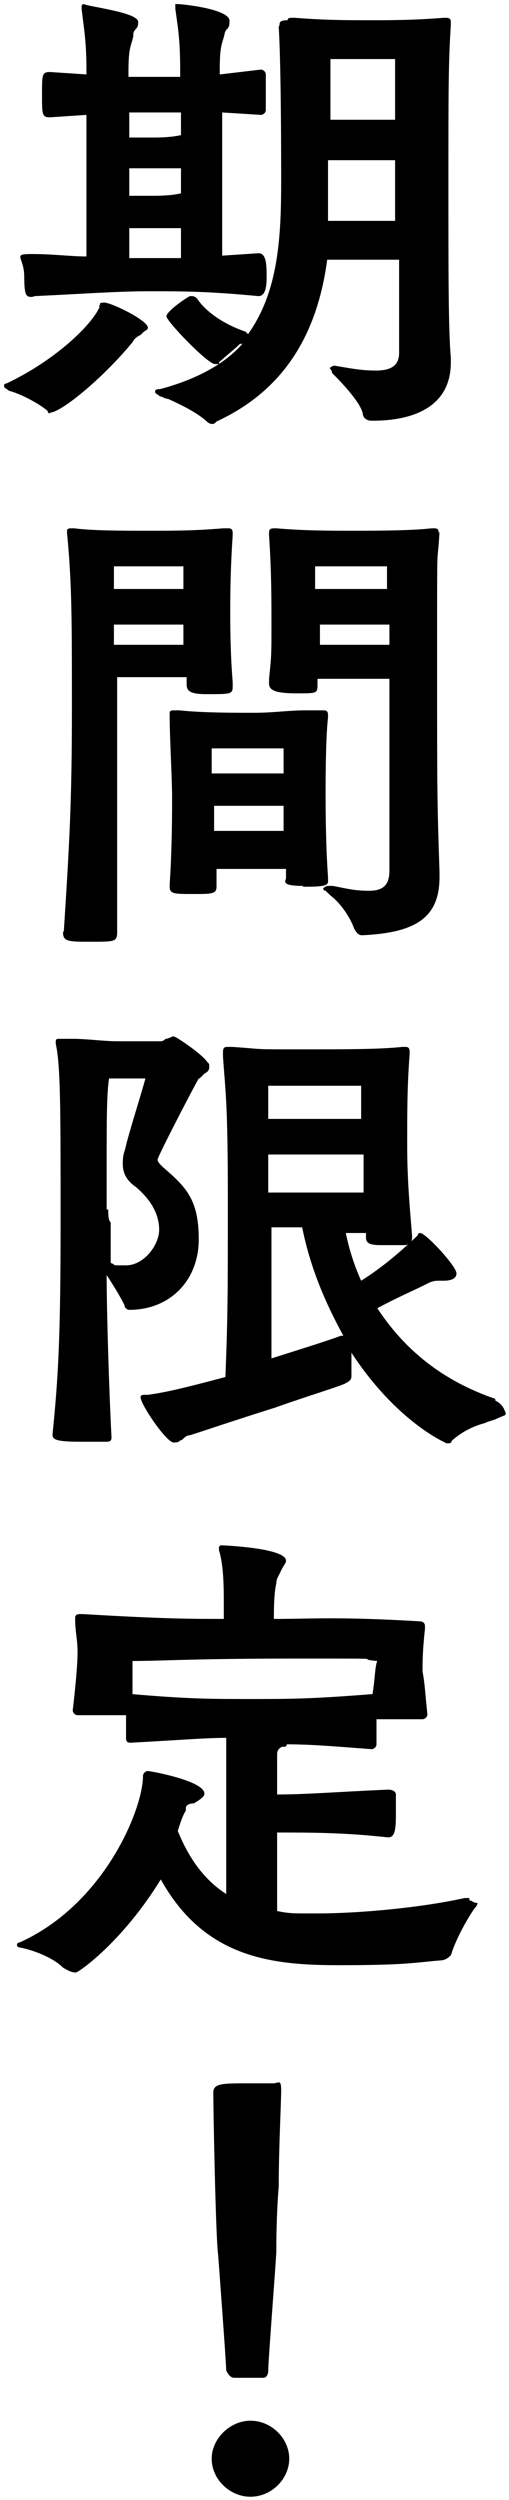
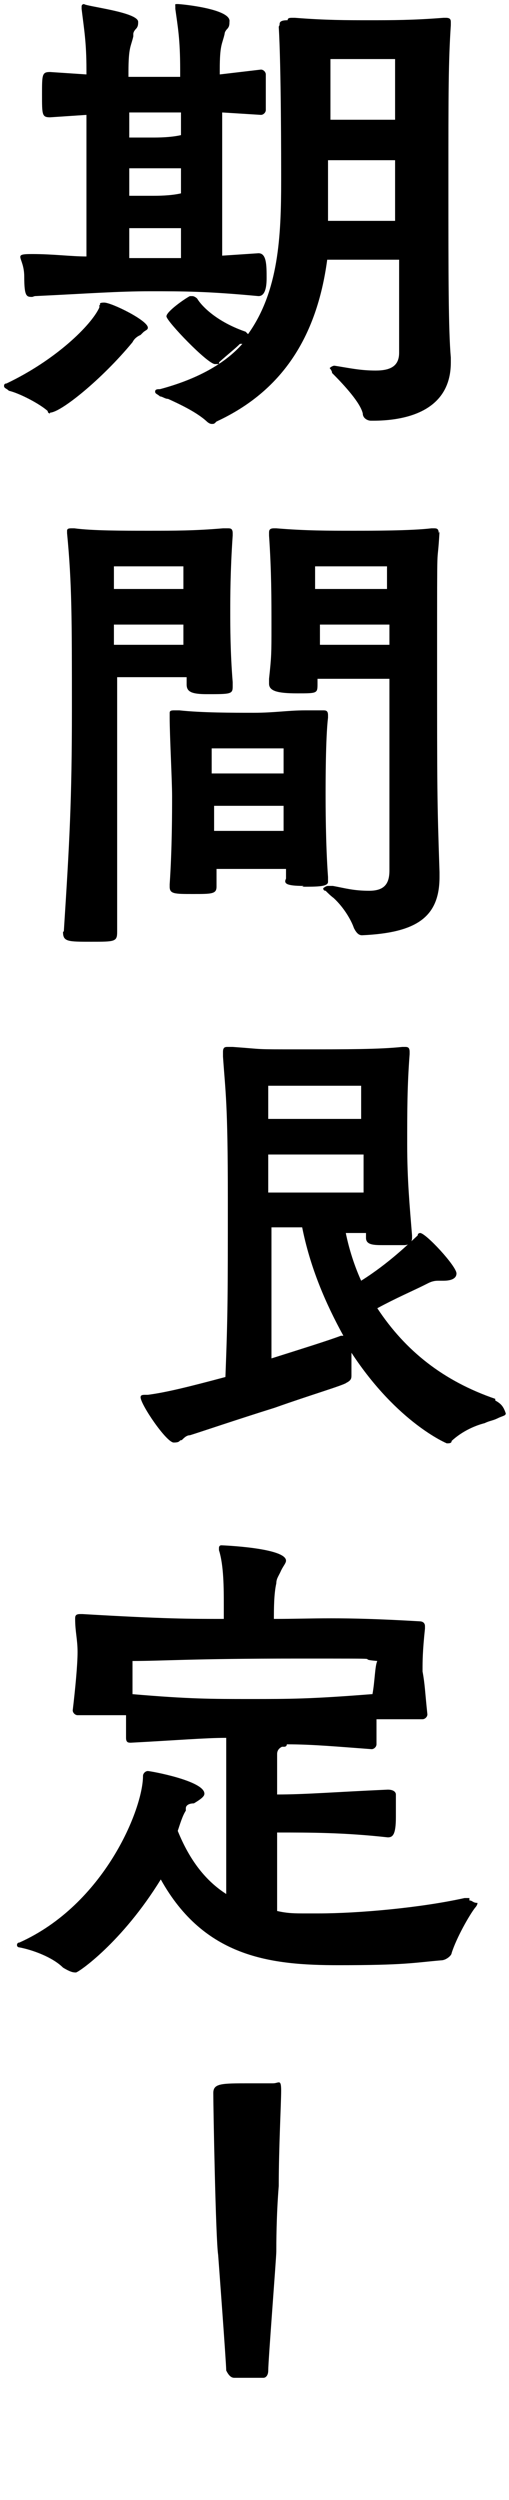
<svg xmlns="http://www.w3.org/2000/svg" id="_レイヤー_1" data-name="レイヤー_1" version="1.1" viewBox="0 0 63 309">
  <path d="M6.2,51c1.3,0,6.4-4.1,10.2-8.7q.3-.6,1-.9l.3-.3c.3-.3.6-.3.6-.6,0-.9-4.5-3.1-5.4-3.1s-.3.3-.6.3v.3c-1,2.2-5.4,6.5-11.5,9.4q-.3,0-.3.3c0,.3.3.3.6.6,1.3.3,3.8,1.6,4.8,2.5,0,0,0,.3.3.3Z" />
  <path d="M4.3,36.6c6.4-.3,10.2-.6,14.3-.6s7,0,13.4.6c.6,0,1-.6,1-2.2s0-3.1-1-3.1l-4.5.3V13.9l4.8.3c.3,0,.6-.3.6-.6v-4.4c0-.3-.3-.6-.6-.6l-5.1.6v-.6c0-3.1.3-3.1.6-4.4,0-.3.3-.6.3-.6.3-.3.3-.6.3-.9.3-1.6-6-2.2-6.4-2.2s-.3,0-.3.3v.3c.3,2.2.6,3.7.6,7.5v.9h-6.4v-.6c0-3.1.3-3.1.6-4.4v-.3c0-.3.3-.6.3-.6.3-.3.3-.6.3-.9,0-1.2-6.4-1.9-6.7-2.2,0,0-.3,0-.3.3v.3c.3,2.5.6,4.1.6,7.5v.6l-4.5-.3c-1,0-1,.3-1,2.8s0,2.8,1,2.8l4.5-.3v17.5c-1.9,0-4.1-.3-6.7-.3s-1,.3-1,2.8.3,2.5,1,2.5ZM22.4,28.2v3.7h-6.4v-3.7h6.4ZM18.9,24.2h-2.9v-3.4h6.4v3.1c-1.3.3-2.9.3-3.5.3ZM18.9,17h-2.9v-3.1h6.4v2.8c-1.3.3-2.9.3-3.5.3Z" />
  <path d="M34.5,3.3c.3,5,.3,16.5.3,19,0,6.9-.3,13.7-4.1,19l-.3-.3c-3.5-1.2-5.4-3.1-6-4.1,0,0-.3-.3-.6-.3h-.3c-.6.3-2.9,1.9-2.9,2.5s5.1,5.9,6,5.9.3,0,.6-.3c1-.9,1.9-1.6,2.5-2.2h.3c-2.2,2.5-5.7,4.4-10.2,5.6-.3,0-.6,0-.6.3s.3.3.6.6c.3,0,.6.3,1,.3,1.3.6,3.5,1.6,4.8,2.8,0,0,.3.3.6.3s.3,0,.6-.3c8-3.7,12.4-10.3,13.7-20h8.9v11.5c0,1.6-1,2.2-2.9,2.2s-3.2-.3-5.1-.6c-.3,0-.6.3-.6.3,0,0,.3.3.3.6,1.6,1.6,3.5,3.7,3.8,5,0,.6.6.9,1,.9h.3c3.5,0,9.6-.9,9.6-7.2v-.6c-.3-3.4-.3-10-.3-21.5s0-15,.3-19.6v-.3c0-.3,0-.6-.6-.6h-.3c-3.8.3-6.4.3-9.2.3s-5.4,0-9.2-.3h-.3c-.3,0-.6,0-.6.3-1,0-1,.3-1,.6q0-.3,0,0ZM48.9,19.8v7.5h-8.3v-7.5h8.3ZM48.9,14.8h-8v-7.5h8v7.5Z" />
  <path d="M54.3,65.9c0-.6-.3-.6-.6-.6h-.3c-2.5.3-7.3.3-9.6.3-3.2,0-6,0-9.6-.3h-.3c-.6,0-.6.3-.6.6v.3c.3,4.4.3,7.8.3,11.2s0,3.7-.3,6.5v.6c0,.9,1,1.2,3.5,1.2s2.5,0,2.5-1.2v-.6h8.9v23.7c0,1.6-.6,2.5-2.5,2.5s-2.9-.3-4.5-.6h-.6c-.3,0-.6.3-.6.3,0,0,0,.3.3.3.3.3.6.6,1,.9,1.3,1.2,2.2,2.8,2.5,3.7.3.6.6.9,1,.9,6.7-.3,9.6-2.2,9.6-7.2v-.6c-.3-9-.3-10-.3-26.5s0-10.3.3-15.6q0,.3,0,0ZM39,72.8v-2.8h8.9v2.8h-8.9ZM39,77.2h9.2v2.5h-8.6v-2.5h-.6Z" />
  <path d="M7.8,115.2c0,1.2.6,1.2,3.5,1.2s3.2,0,3.2-1.2v-31.5h8.6v.9c0,.9.6,1.2,2.5,1.2,2.9,0,3.2,0,3.2-.9v-.6c-.3-3.7-.3-6.9-.3-8.7s0-5,.3-9.4v-.3c0-.6-.3-.6-.6-.6h-.6c-3.5.3-6,.3-9.2.3s-7,0-9.2-.3h-.3c-.3,0-.6,0-.6.3v.3c.6,6.2.6,10.6.6,21.8s-.3,16.5-1,27.4ZM14.1,72.8v-2.8h8.6v2.8h-8.6ZM22.7,79.7h-8.6v-2.5h8.6v2.5Z" />
  <path d="M37.4,109.6c1.9,0,3.2,0,3.2-.6v-.6c-.3-4.1-.3-9-.3-10.3s0-6.9.3-9.4v-.3c0-.6-.3-.6-.6-.6h-2.2c-2.2,0-3.8.3-6.4.3s-6.4,0-9.2-.3h-.6c-.3,0-.6,0-.6.3v.6c0,2.2.3,7.8.3,9.7s0,6.5-.3,10.9v.3c0,.9.6.9,2.9.9s2.9,0,2.9-.9v-2.2h8.6v1.2c-.3.6,0,.9,2.2.9ZM31,99.6h4.1v3.1h-8.6v-3.1h4.5ZM26.2,95.6v-3.1h8.9v3.1h-8.9Z" />
  <path d="M61.3,172.9c-6.4-2.2-11.1-5.9-14.6-11.2,2.2-1.2,4.5-2.2,5.7-2.8l.6-.3c.6-.3,1-.3,1.3-.3h.6c1,0,1.6-.3,1.6-.9,0-.9-3.8-5-4.5-5,0,0-.3,0-.3.3-1,.9-3.5,3.4-7,5.6-1-2.2-1.6-4.4-1.9-5.9h2.5v.6c0,.9,1,.9,2.2.9h2.5c.6,0,1-.3,1-.9v-.3c-.3-3.7-.6-6.9-.6-11.2s0-7.2.3-11.2v-.3c0-.6-.3-.6-.6-.6h-.3c-2.9.3-6.7.3-12.7.3s-4.1,0-8.3-.3h-.6c-.3,0-.6,0-.6.6v.6c.3,4.4.6,5.6.6,17.5s0,14.3-.3,22.1c-4.5,1.2-7.3,1.9-9.6,2.2h-.3c-.3,0-.6,0-.6.3,0,.9,3.2,5.6,4.1,5.6s.6-.3,1-.3c.3-.3.6-.6,1-.6,1-.3,5.7-1.9,10.5-3.4,4.5-1.6,8.6-2.8,8.9-3.1.6-.3.6-.6.6-.9v-2.8c5.7,8.7,11.8,11.2,11.8,11.2.3,0,.6,0,.6-.3,1.3-1.2,2.9-1.9,4.1-2.2.6-.3,1-.3,1.6-.6.6-.3,1-.3,1-.6-.3-.9-.6-1.2-1.3-1.6ZM45,142.7v4.7h-11.8v-4.7h11.8ZM39.9,138.3h-6.7v-4.1h11.5v4.1h-4.8ZM42.5,165.1h-.3c-1.6.6-4.8,1.6-8.6,2.8v-16.2h3.8c1,5,2.9,9.4,5.1,13.4Z" />
-   <path d="M24.7,133.3q.3-.3.6-.6c.6-.3.6-.6.6-.9s0-.3-.3-.6c-.6-.9-3.8-3.1-4.1-3.1s-.6.3-1,.3q-.3.3-.6.3h-5.4c-1.6,0-3.8-.3-5.4-.3h-1.9q-.3,0-.3.3v.3c.6,2.8.6,7.8.6,22.1s-.3,19.3-1,26.2c0,.6.3.9,3.5.9h3.2c.6,0,.6-.3.6-.6-.3-5.6-.6-15.6-.6-20,.6.9,1.6,2.5,2.2,3.7,0,.3.3.6.6.6,5.1,0,8.6-3.7,8.6-8.7s-1.6-6.5-4.5-9c-.3-.3-.6-.6-.6-.9.3-.9,4.5-9,5.1-10ZM13.2,149.5v-5.3c0-5.6,0-9,.3-10.9h4.5c-.6,2.2-2.2,7.2-2.5,8.7-.3.9-.3,1.2-.3,1.9,0,.9.3,1.9,1.6,2.8,1.9,1.6,2.9,3.4,2.9,5.3s-1.9,4.4-4.1,4.4-1,0-1.9-.3v-5c-.3-.3-.3-.9-.3-1.6Z" />
  <path d="M58.1,234.6h-.6c-5.4,1.2-13.1,1.9-18.1,1.9h-1.6c-1.3,0-2.2,0-3.5-.3v-9.7c4.1,0,8.3,0,13.7.6.6,0,1-.3,1-2.5v-2.8c0-.3-.3-.6-1-.6-6.7.3-10.2.6-13.7.6v-5q0-.6.6-.9h.3s.3,0,.3-.3c3.2,0,6.4.3,10.5.6.3,0,.6-.3.6-.6v-3.1h5.7c.3,0,.6-.3.6-.6-.3-2.8-.3-3.7-.6-5.3v-.3c0-.9,0-2.2.3-5v-.3c0-.6-.6-.6-.6-.6-10.2-.6-13.1-.3-18.1-.3,0-1.2,0-3.1.3-4.4,0-.6.3-.9.6-1.6.3-.6.6-.9.6-1.2,0-1.6-8-1.9-8-1.9-.3,0-.3.3-.3.3v.3c.6,1.9.6,4.7.6,6.9v1.6c-4.1,0-7.3,0-17.5-.6h-.3c-.6,0-.6.3-.6.6,0,1.6.3,2.5.3,4.1s-.3,4.7-.6,7.2c0,.3.3.6.6.6h6v2.8c0,.6.3.6.6.6,5.7-.3,9.2-.6,11.8-.6v19.3c-2.5-1.6-4.5-4.1-6-7.8.3-.9.6-1.9,1-2.5v-.3c0-.3.3-.6,1-.6,1-.6,1.3-.9,1.3-1.2,0-1.6-6.7-2.8-7-2.8s-.6.3-.6.6c0,4.1-4.8,15.9-15.3,20.6-.3,0-.3.3-.3.3,0,.3.3.3.3.3,1.6.3,4.1,1.2,5.4,2.5,1,.6,1.3.6,1.6.6s5.7-3.7,10.5-11.5c5.4,9.7,13.7,10.6,22,10.6s9.2-.3,12.7-.6c.6,0,1.3-.6,1.3-.9.6-1.9,2.2-4.7,2.9-5.6,0,0,.3-.3.3-.6-.6,0-.6-.3-1-.3ZM46,209.4c-7.6.6-10.2.6-15,.6s-7.6,0-14.6-.6v.3-4.4c3.8,0,7.3-.3,20.4-.3s6.4,0,9.9.3c-.3.6-.3,2.5-.6,4.1Z" />
-   <path d="M31,299.2c-2.5,0-4.8,2.2-4.8,4.7s2.2,4.7,4.8,4.7,4.8-2.2,4.8-4.7-2.2-4.7-4.8-4.7Z" />
  <path d="M29.1,293.9h3.5c.3,0,.6-.3.6-.9,0-1.2,1-14,1-14.7,0-.9,0-4.4.3-8.1,0-4.7.3-10.3.3-11.8s-.3-.9-1-.9h-2.9c-3.5,0-4.5,0-4.5,1.2,0,1.9.3,18.1.6,20,0,0,1,13.4,1,14.3.3.6.6.9,1,.9Z" />
</svg>